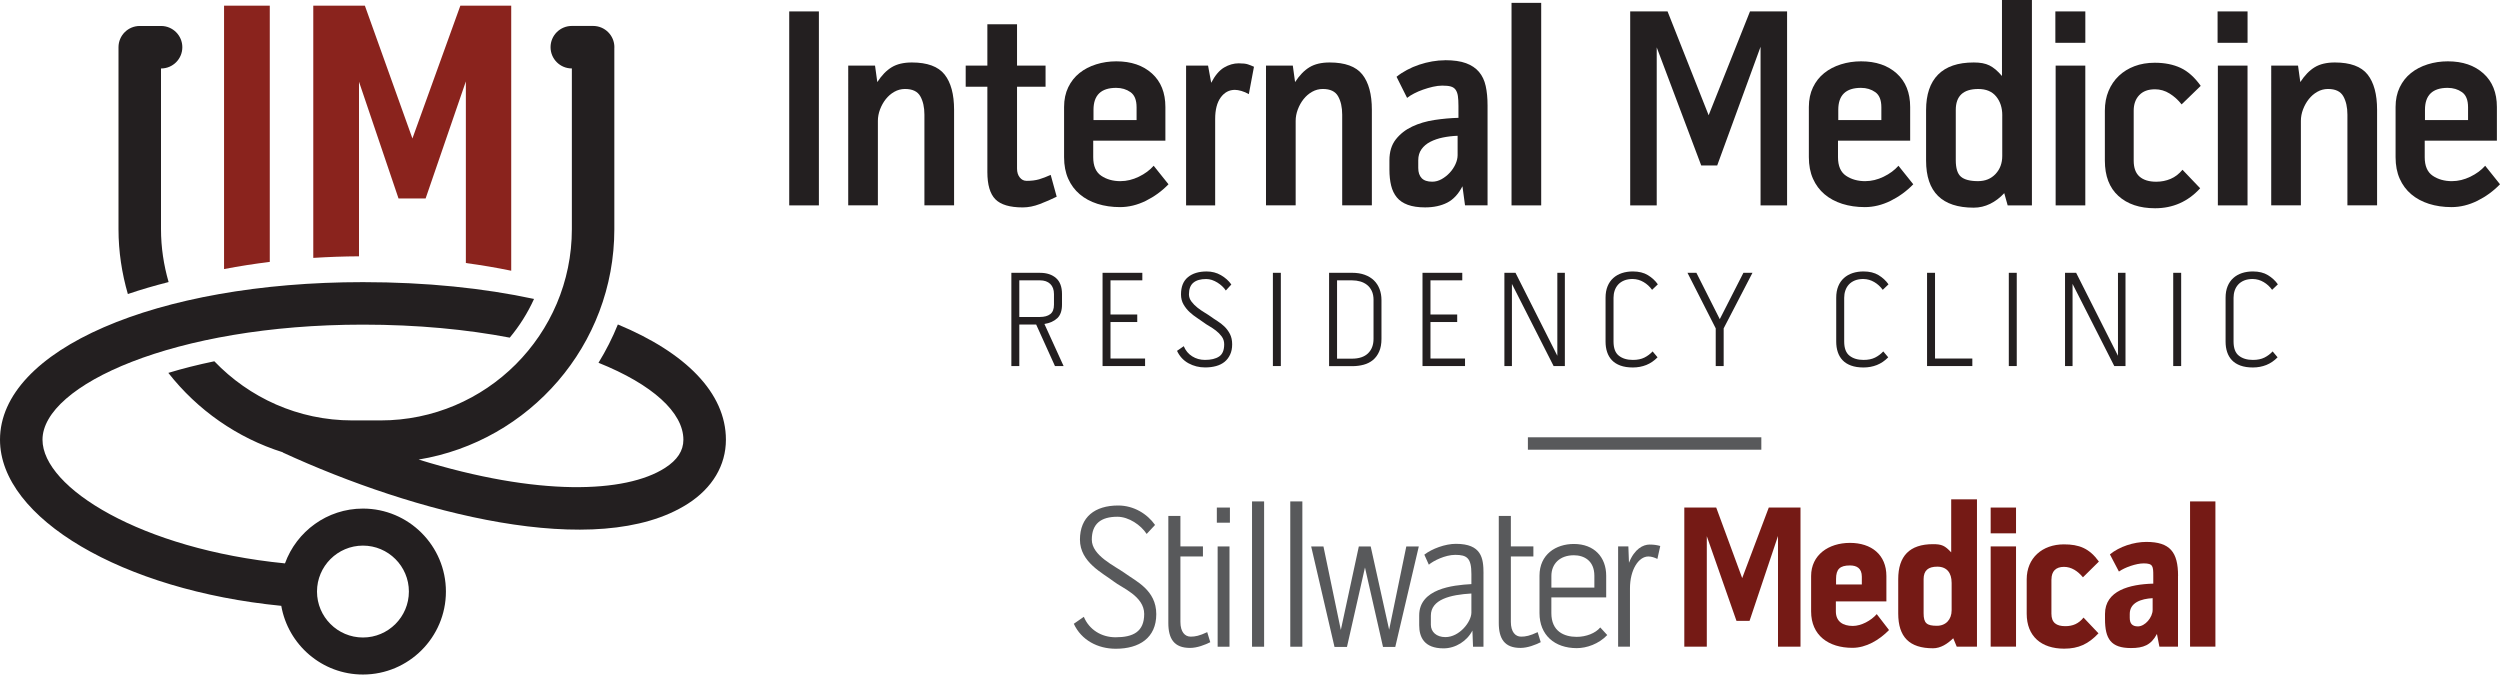
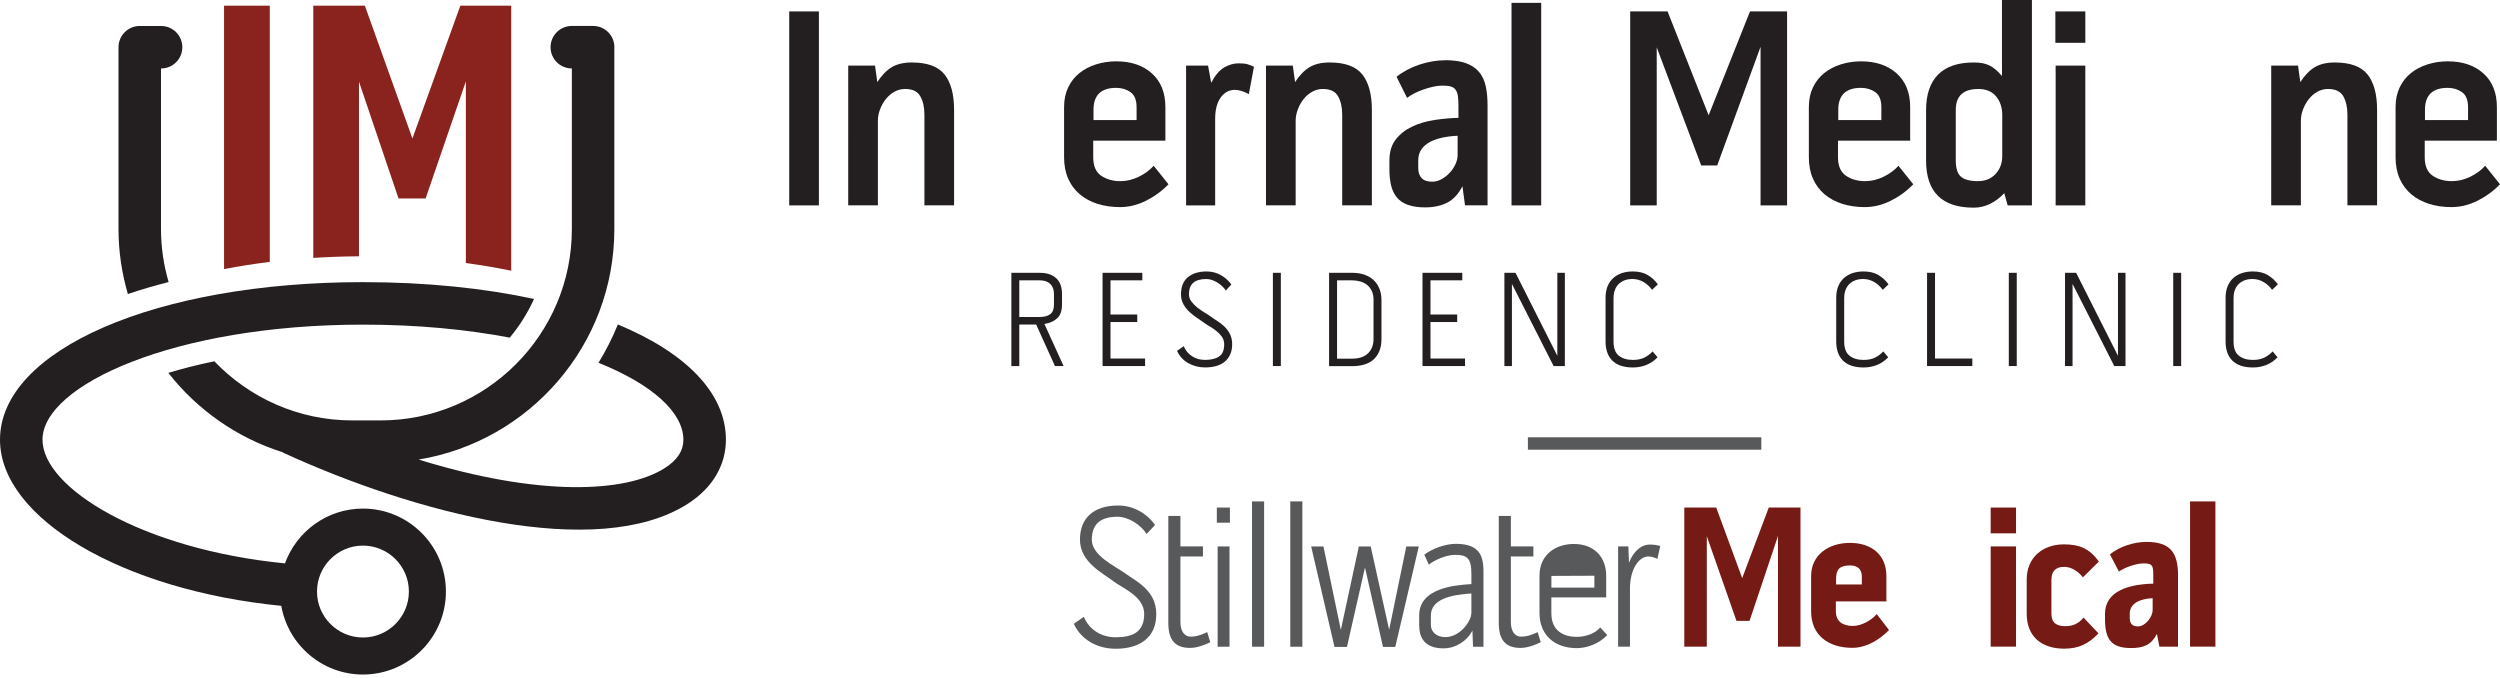
<svg xmlns="http://www.w3.org/2000/svg" version="1.1" viewBox="0 0 900 244">
  <defs>
    <style>
      .cls-1 {
        fill: #58595b;
      }

      .cls-2 {
        fill: #231f20;
      }

      .cls-3 {
        fill: #751a15;
      }

      .cls-4 {
        fill: #8a231d;
      }

      .cls-5 {
        fill: none;
        stroke: #58595b;
        stroke-miterlimit: 10;
        stroke-width: 4.47px;
      }
    </style>
  </defs>
  <g>
    <g id="Layer_1">
      <g>
        <g>
          <path class="cls-2" d="M42.66,82.49c0,8.11,1.22,15.94,3.37,23.36,4.64-1.58,9.55-3.01,14.67-4.31-1.75-6.06-2.74-12.44-2.74-19.06V24.65h.03c4.23,0,7.65-3.43,7.65-7.65s-3.43-7.65-7.65-7.65h-7.68c-4.23,0-7.65,3.43-7.65,7.65,0,.03,0,.07,0,.11v65.39Z" />
          <path class="cls-2" d="M222.43,116.81c-1.94,4.82-4.29,9.41-6.97,13.79,19.43,7.79,30.56,17.92,30.56,27.71,0,3.97-2.17,7.29-6.63,10.15-14.19,9.09-45.58,10.32-88.68-3.02,39.9-6.57,70.45-41.21,70.45-82.93V17.16c0-.06.02-.11.02-.17,0-4.22-3.43-7.65-7.65-7.65h-7.68c-4.23,0-7.65,3.43-7.65,7.65s3.43,7.65,7.65,7.65h.02v57.86c0,37.97-30.89,68.85-68.85,68.85h-10.2c-19.51,0-37.12-8.2-49.66-21.29-5.97,1.24-11.5,2.64-16.56,4.18,10.43,13.31,24.75,23.42,41.23,28.59l-.03.07c46.87,21.58,113.2,39.35,145.84,18.44,8.82-5.65,13.69-13.83,13.69-23.04,0-16.88-14.53-31.38-38.89-41.49" />
          <path class="cls-2" d="M130.66,183.09c-12.91,0-23.9,8.24-28.07,19.73-51.6-5.09-87.29-27.21-87.29-44.52,0-19.59,47.37-41.43,115.36-41.43,19.63,0,37.43,1.74,52.85,4.68,3.51-4.2,6.45-8.88,8.74-13.93-18.06-3.89-38.88-6.05-61.59-6.05C56.17,101.57,0,125.96,0,158.3c0,28.31,44.18,54.2,101.26,59.8,2.45,14.02,14.68,24.73,29.4,24.73,16.47,0,29.87-13.4,29.87-29.87s-13.4-29.87-29.87-29.87M130.66,229.5c-9.12,0-16.54-7.42-16.54-16.54s7.42-16.54,16.54-16.54,16.54,7.42,16.54,16.54-7.42,16.54-16.54,16.54" />
          <path class="cls-4" d="M97.12,2.03h-16.46v94.83c5.32-1.02,10.82-1.88,16.46-2.58V2.03Z" />
          <path class="cls-4" d="M129.24,29.43l14.23,42.02h9.75l14.49-42.15v65.39c5.61.76,11.06,1.68,16.33,2.77V2.03h-18.31l-17.26,47.82L131.35,2.03h-18.57v90.81c5.39-.34,10.89-.54,16.46-.57V29.43Z" />
        </g>
        <g>
          <rect class="cls-2" x="284.12" y="4.11" width="10.68" height="69.83" />
          <path class="cls-2" d="M328.27,22.49c5.55,0,9.47,1.44,11.76,4.31,2.29,2.88,3.44,7.12,3.44,12.73v34.4h-10.68v-32.68c0-2.66-.5-4.86-1.49-6.61-.99-1.74-2.82-2.61-5.5-2.61-1.37,0-2.65.34-3.85,1.02-1.2.68-2.22,1.57-3.08,2.66-.86,1.09-1.54,2.32-2.06,3.69-.51,1.37-.77,2.73-.77,4.1v30.43h-10.68V23.62h9.65l.82,5.93c1.57-2.42,3.3-4.21,5.19-5.35,1.88-1.14,4.3-1.71,7.24-1.71" />
-           <path class="cls-2" d="M369.52,65.11c1.78,0,3.3-.19,4.57-.56,1.27-.38,2.65-.91,4.16-1.59l2.16,7.85c-1.92.95-3.94,1.83-6.06,2.64-2.12.81-4.18,1.22-6.16,1.22-4.66,0-7.94-.98-9.86-2.93-1.92-1.95-2.88-5.22-2.88-9.81v-30.71h-7.8v-7.6h7.8v-14.89h10.68v14.89h10.27v7.6h-10.27v29.46c0,1.3.32,2.37.98,3.19.65.82,1.45,1.23,2.41,1.23" />
          <path class="cls-2" d="M403.41,65.21c2.19,0,4.38-.53,6.57-1.59,2.19-1.06,3.97-2.38,5.34-3.95l5.34,6.67c-2.39,2.47-5.12,4.45-8.16,5.96-3.05,1.5-6.15,2.26-9.29,2.26-2.95,0-5.65-.4-8.12-1.18-2.46-.79-4.59-1.93-6.37-3.44-1.78-1.5-3.17-3.37-4.16-5.59-.99-2.22-1.49-4.81-1.49-7.76v-18.07c0-2.67.5-5.03,1.49-7.09.99-2.05,2.34-3.77,4.06-5.14,1.71-1.37,3.71-2.41,6.01-3.13,2.29-.72,4.71-1.08,7.24-1.08,5.34,0,9.61,1.46,12.84,4.37,3.22,2.91,4.83,6.93,4.83,12.07v12.12h-25.98v5.95c0,3.15.96,5.38,2.88,6.68,1.92,1.3,4.24,1.95,6.98,1.95M401.82,31.63c-5.44,0-8.16,2.63-8.16,7.9v3.7h15.51v-4.62c0-2.6-.73-4.41-2.19-5.44-1.46-1.03-3.18-1.54-5.15-1.54" />
          <path class="cls-2" d="M445.98,22.8c1.44,0,2.52.12,3.24.36.72.24,1.45.53,2.21.87l-1.85,9.86c-.89-.51-1.78-.9-2.67-1.15-.89-.26-1.68-.39-2.36-.39-2.06,0-3.75.91-5.09,2.73-1.33,1.82-2,4.41-2,7.77v31.09h-10.47V23.62h7.91l1.13,6.19c1.37-2.64,2.91-4.47,4.62-5.49,1.71-1.01,3.49-1.53,5.34-1.53" />
          <path class="cls-2" d="M478.67,22.49c5.55,0,9.47,1.44,11.76,4.31,2.29,2.88,3.44,7.12,3.44,12.73v34.4h-10.68v-32.68c0-2.66-.5-4.86-1.49-6.61-.99-1.74-2.82-2.61-5.5-2.61-1.37,0-2.65.34-3.85,1.02-1.2.68-2.22,1.57-3.08,2.66-.86,1.09-1.54,2.32-2.06,3.69-.51,1.37-.77,2.73-.77,4.1v30.43h-10.68V23.62h9.65l.82,5.93c1.57-2.42,3.3-4.21,5.19-5.35,1.88-1.14,4.3-1.71,7.24-1.71" />
          <path class="cls-2" d="M520.22,21.67c3.08,0,5.6.36,7.55,1.08,1.95.72,3.51,1.76,4.67,3.13,1.16,1.37,1.97,3.07,2.41,5.08.45,2.02.67,4.36.67,7.03v35.94h-8.11l-.93-6.88c-1.44,2.81-3.27,4.78-5.49,5.91-2.23,1.13-4.88,1.7-7.96,1.7-2.46,0-4.53-.31-6.21-.92-1.68-.62-3-1.5-3.95-2.67-.96-1.16-1.65-2.58-2.06-4.26-.41-1.67-.62-3.61-.62-5.8v-3.29c0-3.08.77-5.59,2.31-7.55,1.54-1.95,3.51-3.49,5.91-4.62,2.39-1.13,5.06-1.91,8.01-2.36,2.94-.44,5.82-.7,8.62-.77v-4.31c0-1.44-.07-2.62-.2-3.54-.14-.92-.41-1.67-.82-2.26-.41-.58-1-.97-1.75-1.18-.75-.21-1.78-.31-3.08-.31-1.03,0-2.14.14-3.34.41-1.2.28-2.38.62-3.54,1.03-1.17.41-2.25.87-3.24,1.39-.99.51-1.83,1.04-2.52,1.59l-3.8-7.6c1.09-.89,2.34-1.71,3.75-2.46,1.4-.75,2.88-1.39,4.42-1.9,1.54-.51,3.1-.91,4.67-1.18,1.57-.27,3.11-.41,4.62-.41M524.74,48.88c-1.85.07-3.61.28-5.29.62-1.68.34-3.18.86-4.52,1.54-1.33.68-2.39,1.57-3.18,2.67-.79,1.1-1.18,2.43-1.18,4v2.77c0,1.58.41,2.79,1.23,3.65.82.86,2.09,1.28,3.8,1.28,1.16,0,2.29-.31,3.39-.92,1.09-.62,2.07-1.39,2.92-2.31.86-.92,1.54-1.95,2.06-3.08.51-1.13.77-2.21.77-3.24v-6.98Z" />
          <rect class="cls-2" x="544.15" y="1.03" width="10.68" height="72.91" />
          <polygon class="cls-2" points="600.32 4.11 615.11 41.49 630 4.11 643.35 4.11 643.35 73.94 633.8 73.94 633.8 16.84 618.19 59.57 612.44 59.57 596.42 17.05 596.42 73.94 586.87 73.94 586.87 4.11 600.32 4.11" />
          <path class="cls-2" d="M671.53,65.21c2.19,0,4.38-.53,6.57-1.59,2.19-1.06,3.97-2.38,5.34-3.95l5.34,6.67c-2.39,2.47-5.12,4.45-8.16,5.96-3.05,1.5-6.15,2.26-9.29,2.26-2.95,0-5.65-.4-8.12-1.18-2.46-.79-4.59-1.93-6.37-3.44-1.78-1.5-3.17-3.37-4.16-5.59-.99-2.22-1.49-4.81-1.49-7.76v-18.07c0-2.67.5-5.03,1.49-7.09.99-2.05,2.34-3.77,4.06-5.14,1.71-1.37,3.71-2.41,6.01-3.13,2.29-.72,4.71-1.08,7.24-1.08,5.34,0,9.61,1.46,12.84,4.37,3.22,2.91,4.83,6.93,4.83,12.07v12.12h-25.98v5.95c0,3.15.96,5.38,2.88,6.68,1.92,1.3,4.24,1.95,6.98,1.95M669.94,31.63c-5.44,0-8.16,2.63-8.16,7.9v3.7h15.51v-4.62c0-2.6-.73-4.41-2.19-5.44-1.46-1.03-3.18-1.54-5.15-1.54" />
          <path class="cls-2" d="M720.71,0h10.78v73.94h-8.73l-1.23-4.41c-1.51,1.64-3.2,2.92-5.08,3.85-1.88.92-3.85,1.38-5.91,1.38-11.43,0-17.15-5.65-17.15-16.94v-18.18c0-5.62,1.44-9.87,4.31-12.78,2.88-2.91,7.15-4.37,12.84-4.37,1.17,0,2.21.08,3.13.25.93.17,1.76.44,2.52.81.75.38,1.49.87,2.21,1.47.72.61,1.49,1.39,2.31,2.34V0ZM720.82,41.52c0-2.75-.74-5.01-2.21-6.8-1.47-1.79-3.61-2.68-6.42-2.68-5.41,0-8.11,2.51-8.11,7.52v18.13c0,2.88.61,4.86,1.85,5.92,1.23,1.06,3.29,1.6,6.16,1.6,2.6,0,4.7-.86,6.31-2.58,1.61-1.72,2.41-3.88,2.41-6.49v-14.63Z" />
          <path class="cls-2" d="M739.93,4.11h10.79v11.3h-10.79V4.11ZM740.03,23.62h10.68v50.32h-10.68V23.62Z" />
-           <path class="cls-2" d="M775.72,32.15c-2.4,0-4.26.7-5.59,2.1-1.34,1.41-2,3.27-2,5.6v17.97c0,2.61.7,4.52,2.1,5.75,1.4,1.23,3.41,1.85,6.01,1.85,1.85,0,3.58-.34,5.19-1.03,1.61-.68,3.03-1.78,4.26-3.28l6.37,6.67c-4.38,4.79-9.79,7.19-16.23,7.19-5.54,0-9.94-1.47-13.2-4.42-3.25-2.94-4.88-7.19-4.88-12.74v-17.97c0-2.6.44-4.96,1.32-7.08.88-2.12,2.12-3.94,3.71-5.45,1.59-1.5,3.48-2.67,5.66-3.49,2.18-.82,4.61-1.23,7.28-1.23,3.56,0,6.66.62,9.3,1.85,2.63,1.23,5.05,3.39,7.24,6.47l-6.88,6.67c-1.23-1.57-2.67-2.88-4.31-3.9-1.64-1.03-3.43-1.54-5.34-1.54" />
-           <path class="cls-2" d="M798.33,4.11h10.79v11.3h-10.79V4.11ZM798.43,23.62h10.68v50.32h-10.68V23.62Z" />
          <path class="cls-2" d="M840.55,22.49c5.55,0,9.47,1.44,11.76,4.31,2.29,2.88,3.44,7.12,3.44,12.73v34.4h-10.68v-32.68c0-2.66-.5-4.86-1.49-6.61-.99-1.74-2.83-2.61-5.5-2.61-1.37,0-2.65.34-3.85,1.02-1.2.68-2.22,1.57-3.08,2.66-.86,1.09-1.54,2.32-2.06,3.69-.51,1.37-.77,2.73-.77,4.1v30.43h-10.68V23.62h9.65l.82,5.93c1.58-2.42,3.3-4.21,5.19-5.35,1.88-1.14,4.3-1.71,7.24-1.71" />
          <path class="cls-2" d="M882.75,65.21c2.19,0,4.38-.53,6.57-1.59,2.19-1.06,3.97-2.38,5.34-3.95l5.34,6.67c-2.39,2.47-5.12,4.45-8.16,5.96-3.05,1.5-6.15,2.26-9.29,2.26-2.95,0-5.65-.4-8.12-1.18-2.46-.79-4.59-1.93-6.37-3.44-1.78-1.5-3.17-3.37-4.16-5.59-.99-2.22-1.49-4.81-1.49-7.76v-18.07c0-2.67.5-5.03,1.49-7.09.99-2.05,2.34-3.77,4.06-5.14,1.71-1.37,3.71-2.41,6.01-3.13,2.29-.72,4.71-1.08,7.24-1.08,5.34,0,9.61,1.46,12.84,4.37,3.22,2.91,4.83,6.93,4.83,12.07v12.12h-25.98v5.95c0,3.15.96,5.38,2.88,6.68,1.92,1.3,4.24,1.95,6.98,1.95M881.15,31.63c-5.44,0-8.16,2.63-8.16,7.9v3.7h15.51v-4.62c0-2.6-.73-4.41-2.19-5.44-1.46-1.03-3.18-1.54-5.15-1.54" />
          <path class="cls-2" d="M380.58,114.58c-1.15,1.07-2.68,1.75-4.59,2.05l6.91,15.16h-3.11l-6.77-14.96h-6.07v14.96h-2.86v-33.57h10.37c2.37,0,4.27.63,5.71,1.88,1.43,1.25,2.15,3.18,2.15,5.77v3.8c0,2.21-.58,3.85-1.73,4.92M366.95,114.11h7.41c1.59,0,2.84-.34,3.73-1.02.9-.68,1.34-1.81,1.34-3.39v-3.82c0-1.59-.45-2.81-1.34-3.67-.9-.86-2.14-1.29-3.73-1.29h-7.41v13.18Z" />
          <polygon class="cls-2" points="399.78 115.93 399.78 129.07 412.23 129.07 412.23 131.78 396.92 131.78 396.92 98.21 411.24 98.21 411.24 100.92 399.78 100.92 399.78 113.22 409.41 113.22 409.41 115.93 399.78 115.93" />
          <path class="cls-2" d="M436.02,114.06c.66.49,1.42,1.01,2.29,1.55.87.55,1.7,1.19,2.47,1.93.77.74,1.43,1.63,1.98,2.67.54,1.04.82,2.28.82,3.73s-.24,2.65-.73,3.7c-.49,1.05-1.15,1.93-2,2.62-.85.69-1.87,1.2-3.08,1.53-1.2.33-2.51.49-3.92.49-2.17,0-4.17-.5-6-1.5-1.83-1.01-3.2-2.5-4.12-4.47l2.42-1.68c.66,1.58,1.67,2.8,3.04,3.65,1.36.86,2.9,1.29,4.61,1.29,2.14,0,3.83-.4,5.06-1.21,1.24-.81,1.85-2.28,1.85-4.42,0-1.06-.3-1.99-.89-2.8-.6-.81-1.29-1.51-2.08-2.12-.79-.61-1.6-1.15-2.43-1.63-.82-.48-1.47-.9-1.93-1.26-.66-.49-1.46-1.05-2.4-1.66-.94-.61-1.84-1.31-2.7-2.1-.86-.79-1.59-1.71-2.2-2.75-.61-1.04-.92-2.25-.92-3.63,0-2.77.83-4.84,2.5-6.21,1.66-1.37,3.91-2.05,6.74-2.05,1.88,0,3.59.44,5.13,1.33,1.55.89,2.8,2.01,3.75,3.36l-1.99,2.17c-.33-.53-.76-1.04-1.29-1.53-.52-.49-1.1-.94-1.73-1.33-.63-.39-1.29-.7-1.98-.94-.7-.23-1.39-.34-2.08-.34-1.98,0-3.51.43-4.58,1.31-1.07.87-1.61,2.28-1.61,4.22,0,.92.3,1.79.91,2.59.61.81,1.33,1.54,2.17,2.2.84.66,1.71,1.26,2.62,1.8s1.67,1.05,2.3,1.5" />
          <rect class="cls-2" x="458.24" y="98.21" width="2.86" height="33.57" />
          <path class="cls-2" d="M486.82,98.21c1.68,0,3.18.24,4.49.72,1.31.48,2.42,1.15,3.31,2.02.89.87,1.56,1.91,2.02,3.11.46,1.2.69,2.53.69,3.97v13.97c0,1.78-.27,3.29-.82,4.54-.54,1.25-1.29,2.27-2.24,3.06-.96.79-2.08,1.36-3.36,1.7-1.29.35-2.67.52-4.15.52h-8.29v-33.62h8.34ZM494.48,108.03c0-1.28-.21-2.38-.64-3.28-.42-.9-1-1.64-1.72-2.2-.72-.56-1.53-.97-2.45-1.23-.92-.26-1.86-.39-2.84-.39h-5.49v28.19h5.34c2.55,0,4.48-.64,5.81-1.92,1.32-1.29,1.98-3.01,1.98-5.19v-13.97Z" />
          <polygon class="cls-2" points="514.97 115.93 514.97 129.07 527.41 129.07 527.41 131.78 512.1 131.78 512.1 98.21 526.42 98.21 526.42 100.92 514.97 100.92 514.97 113.22 524.59 113.22 524.59 115.93 514.97 115.93" />
          <polygon class="cls-2" points="560.64 98.21 563.35 98.21 563.35 131.78 559.3 131.78 544.29 102.21 544.29 131.78 541.58 131.78 541.58 98.21 545.58 98.21 560.64 128.08 560.64 98.21" />
          <path class="cls-2" d="M587.84,100.43c-1.22,0-2.26.18-3.14.54-.87.36-1.59.85-2.15,1.46-.56.61-.98,1.33-1.26,2.15-.28.82-.42,1.7-.42,2.62v15.75c0,2.4.64,4.11,1.93,5.11,1.28,1.01,2.96,1.51,5.03,1.51,1.65,0,3.03-.28,4.15-.84,1.12-.56,2.11-1.3,2.96-2.22l1.78,2.12c-1.22,1.25-2.57,2.17-4.07,2.77-1.5.59-3.1.89-4.82.89s-3.24-.23-4.49-.69c-1.25-.46-2.27-1.1-3.05-1.93-.78-.82-1.36-1.8-1.73-2.94-.38-1.13-.56-2.39-.56-3.78v-15.75c0-1.58.24-2.96.73-4.15.48-1.18,1.17-2.17,2.05-2.96.88-.79,1.92-1.38,3.12-1.78,1.2-.39,2.51-.59,3.93-.59,2.14,0,3.94.44,5.41,1.33,1.46.89,2.66,1.99,3.58,3.31l-2.07,1.98c-.83-1.15-1.84-2.08-3.04-2.79-1.2-.71-2.49-1.08-3.87-1.11" />
-           <polygon class="cls-2" points="617.66 118.21 607.49 98.21 610.7 98.21 619.12 114.9 627.63 98.21 630.89 98.21 620.52 118.21 620.52 131.78 617.66 131.78 617.66 118.21" />
          <path class="cls-2" d="M670.88,100.43c-1.22,0-2.26.18-3.14.54-.87.36-1.59.85-2.15,1.46-.56.61-.98,1.33-1.26,2.15-.28.82-.42,1.7-.42,2.62v15.75c0,2.4.64,4.11,1.93,5.11,1.28,1.01,2.96,1.51,5.03,1.51,1.65,0,3.03-.28,4.15-.84,1.12-.56,2.11-1.3,2.96-2.22l1.78,2.12c-1.22,1.25-2.57,2.17-4.07,2.77-1.5.59-3.1.89-4.82.89s-3.24-.23-4.49-.69c-1.25-.46-2.27-1.1-3.05-1.93-.78-.82-1.36-1.8-1.73-2.94-.38-1.13-.56-2.39-.56-3.78v-15.75c0-1.58.24-2.96.73-4.15.48-1.18,1.17-2.17,2.05-2.96.88-.79,1.92-1.38,3.12-1.78,1.2-.39,2.51-.59,3.93-.59,2.14,0,3.94.44,5.41,1.33,1.46.89,2.66,1.99,3.58,3.31l-2.07,1.98c-.83-1.15-1.84-2.08-3.04-2.79-1.2-.71-2.49-1.08-3.87-1.11" />
          <polygon class="cls-2" points="696.61 98.21 696.61 129.07 710.04 129.07 710.04 131.78 693.74 131.78 693.74 98.21 696.61 98.21" />
          <rect class="cls-2" x="723.17" y="98.21" width="2.86" height="33.57" />
          <polygon class="cls-2" points="762.47 98.21 765.18 98.21 765.18 131.78 761.14 131.78 746.12 102.21 746.12 131.78 743.41 131.78 743.41 98.21 747.41 98.21 762.47 128.08 762.47 98.21" />
          <rect class="cls-2" x="782.36" y="98.21" width="2.86" height="33.57" />
          <path class="cls-2" d="M811.05,100.43c-1.22,0-2.26.18-3.14.54-.87.36-1.59.85-2.15,1.46-.56.61-.98,1.33-1.26,2.15-.28.82-.42,1.7-.42,2.62v15.75c0,2.4.64,4.11,1.93,5.11,1.28,1.01,2.96,1.51,5.03,1.51,1.65,0,3.03-.28,4.15-.84,1.12-.56,2.11-1.3,2.96-2.22l1.78,2.12c-1.22,1.25-2.57,2.17-4.07,2.77-1.5.59-3.1.89-4.82.89s-3.24-.23-4.49-.69c-1.25-.46-2.27-1.1-3.05-1.93-.78-.82-1.36-1.8-1.73-2.94-.38-1.13-.56-2.39-.56-3.78v-15.75c0-1.58.24-2.96.73-4.15.48-1.18,1.17-2.17,2.05-2.96.88-.79,1.92-1.38,3.12-1.78,1.2-.39,2.51-.59,3.93-.59,2.14,0,3.94.44,5.41,1.33,1.46.89,2.66,1.99,3.58,3.31l-2.07,1.98c-.83-1.15-1.84-2.08-3.04-2.79-1.2-.71-2.49-1.08-3.87-1.11" />
          <line class="cls-5" x1="550.04" y1="159.66" x2="634.08" y2="159.66" />
          <polygon class="cls-3" points="617.84 182.72 627.19 208.12 636.76 182.72 648.18 182.72 648.18 232.79 640.08 232.79 640.08 192.95 629.84 223.51 625.13 223.51 614.45 193.03 614.45 232.79 606.35 232.79 606.35 182.72 617.84 182.72" />
          <path class="cls-3" d="M675.63,221.08l4.42,5.74c-3.54,3.61-8.25,6.4-13.18,6.4-8.61,0-14.87-4.49-14.87-13.11v-12.74c0-7.58,6.26-11.93,13.99-11.93s13.11,4.27,13.11,11.93v9.13h-18.19v3.61c0,3.61,2.5,5.23,6.11,5.23,3.02,0,6.56-1.91,8.62-4.27M660.98,208.42v1.99h9.28v-2.8c0-3.09-1.91-4.05-4.27-4.05-3.61,0-5.01,1.32-5.01,4.86" />
-           <path class="cls-3" d="M702.43,179.77h9.28v53.02h-7.29l-1.25-3.02c-2.13,2.06-4.56,3.61-7.29,3.61-8.47,0-12.52-4.05-12.52-12.52v-12.37c0-8.25,4.05-12.59,12.52-12.59,3.17,0,4.27.52,6.55,2.95v-19.07ZM702.58,209.74c0-3.46-1.69-5.74-5.15-5.74-3.24,0-4.93,1.33-4.93,4.49v12.3c0,3.61,1.18,4.49,4.79,4.49,3.24,0,5.3-2.28,5.3-5.59v-9.94Z" />
          <path class="cls-3" d="M716.64,182.72h9.13v9.28h-9.13v-9.28ZM716.64,196.71h9.13v36.08h-9.13v-36.08Z" />
          <path class="cls-3" d="M738.51,208.56v12.37c0,3.24,1.77,4.49,5.01,4.49,2.65,0,4.79-.88,6.55-3.09l5.38,5.67c-3.61,3.83-7.14,5.52-12.37,5.52-8.17,0-13.47-4.42-13.47-12.59v-12.37c0-7.66,5.59-12.59,13.4-12.59,5.45,0,9.13,1.4,12.59,6.19l-5.74,5.67c-1.84-2.21-4.12-3.76-6.84-3.76-2.95,0-4.49,1.62-4.49,4.49" />
          <path class="cls-3" d="M784.08,207.31v25.48h-6.7l-.88-4.57c-2.13,4.05-4.93,5.08-9.35,5.08-7.22,0-9.35-3.31-9.35-10.45v-1.84c0-8.39,8.84-10.68,17.38-10.9v-2.8c0-3.46-.07-4.49-3.46-4.49-2.73,0-6.85,1.47-8.91,2.94l-3.24-6.18c3.39-2.8,8.61-4.49,13.11-4.49,8.54,0,11.42,3.68,11.42,12.22M774.95,215.34c-4.2.22-8.24,1.62-8.24,5.67v1.4c0,2.06.88,3.09,2.94,3.09,2.58,0,5.3-3.24,5.3-5.96v-4.2Z" />
          <rect class="cls-3" x="788.42" y="180.51" width="9.13" height="52.28" />
          <path class="cls-1" d="M416.26,221.1c0,8.54-6.11,12.45-14.59,12.45-6.48,0-12.38-3.09-15.1-8.99l3.61-2.51c1.92,4.64,6.34,7.37,11.42,7.37,6.34,0,10.31-1.99,10.31-8.4s-8.1-9.43-10.9-11.64c-3.9-3.02-12.23-6.93-12.23-15.1s5.38-12.3,13.78-12.3c5.6,0,10.46,3.02,13.26,7l-3.02,3.24c-2.06-3.17-6.41-6.19-10.54-6.19-5.89,0-9.21,2.5-9.21,8.25s8.25,9.43,11.94,12.08c3.9,2.87,11.27,6.04,11.27,14.73" />
          <path class="cls-1" d="M434.6,227.58l1.1,3.61c-1.91.96-4.71,2.06-7.29,2.06-5.75,0-7.81-3.31-7.81-8.99v-38.53h4.35v10.98h8.11v3.61h-8.11v23.57c0,3.61,1.62,5.3,3.68,5.3,1.62,0,3.17-.29,5.97-1.62" />
          <path class="cls-1" d="M438.06,182.72h4.71v5.45h-4.71v-5.45ZM438.35,196.72h4.27v36.1h-4.27v-36.1Z" />
          <rect class="cls-1" x="450.73" y="180.51" width="4.35" height="52.31" />
          <rect class="cls-1" x="464.5" y="180.51" width="4.35" height="52.31" />
          <polygon class="cls-1" points="500.09 226.7 506.27 196.72 510.77 196.72 502.3 232.89 497.88 232.89 491.39 204.3 484.91 232.89 480.42 232.89 472.02 196.72 476.44 196.72 482.7 226.78 489.18 196.72 493.45 196.72 500.09 226.7" />
          <path class="cls-1" d="M534.05,206.44v26.38h-3.76l-.22-5.82c-1.92,3.76-6.04,6.41-10.39,6.41-7,0-8.77-4.05-8.77-8.33v-3.53c0-9.58,12.01-10.9,18.79-11.27v-3.61c0-5.75-1.55-6.92-5.82-6.92-3.61,0-7.88,2.14-9.5,3.54l-1.62-3.61c2.73-2.13,7.52-3.9,11.35-3.9,9.28,0,9.95,5.16,9.95,10.68M529.7,213.66c-7.59.44-14.59,2.14-14.59,7.96v3.32c0,2.51,1.99,4.42,5.23,4.42,5.08,0,9.36-5.53,9.36-8.84v-6.85Z" />
          <path class="cls-1" d="M553.56,227.58l1.1,3.61c-1.91.96-4.71,2.06-7.29,2.06-5.75,0-7.81-3.31-7.81-8.99v-38.53h4.35v10.98h8.11v3.61h-8.11v23.57c0,3.61,1.62,5.3,3.68,5.3,1.62,0,3.17-.29,5.97-1.62" />
-           <path class="cls-1" d="M576.1,225.89l2.51,2.73c-3.09,3.24-7.44,4.71-10.98,4.71-7.96,0-13.41-4.71-13.41-12.6v-13.48c0-7.66,5.89-11.42,12.37-11.42,7.37,0,11.64,4.79,11.64,11.42v7.81h-19.74v5.67c0,6.55,4.57,8.54,9.13,8.54,3.39,0,6.78-1.32,8.47-3.39M558.5,207.33v4.2h15.47v-4.27c0-5.38-3.68-7.37-7.37-7.37-5.08,0-8.1,3.09-8.1,7.44" />
+           <path class="cls-1" d="M576.1,225.89l2.51,2.73c-3.09,3.24-7.44,4.71-10.98,4.71-7.96,0-13.41-4.71-13.41-12.6v-13.48c0-7.66,5.89-11.42,12.37-11.42,7.37,0,11.64,4.79,11.64,11.42v7.81h-19.74v5.67c0,6.55,4.57,8.54,9.13,8.54,3.39,0,6.78-1.32,8.47-3.39M558.5,207.33v4.2h15.47v-4.27" />
          <path class="cls-1" d="M597.69,196.57l-1.03,4.64c-1.03-.51-2.21-.88-3.24-.88-3.54,0-6.63,4.79-6.63,11.49v20.99h-4.27v-36.1h3.69l.22,5.89c1.99-5.01,5.08-6.56,7.44-6.56,1.62,0,2.8.22,3.83.52" />
        </g>
      </g>
    </g>
  </g>
</svg>